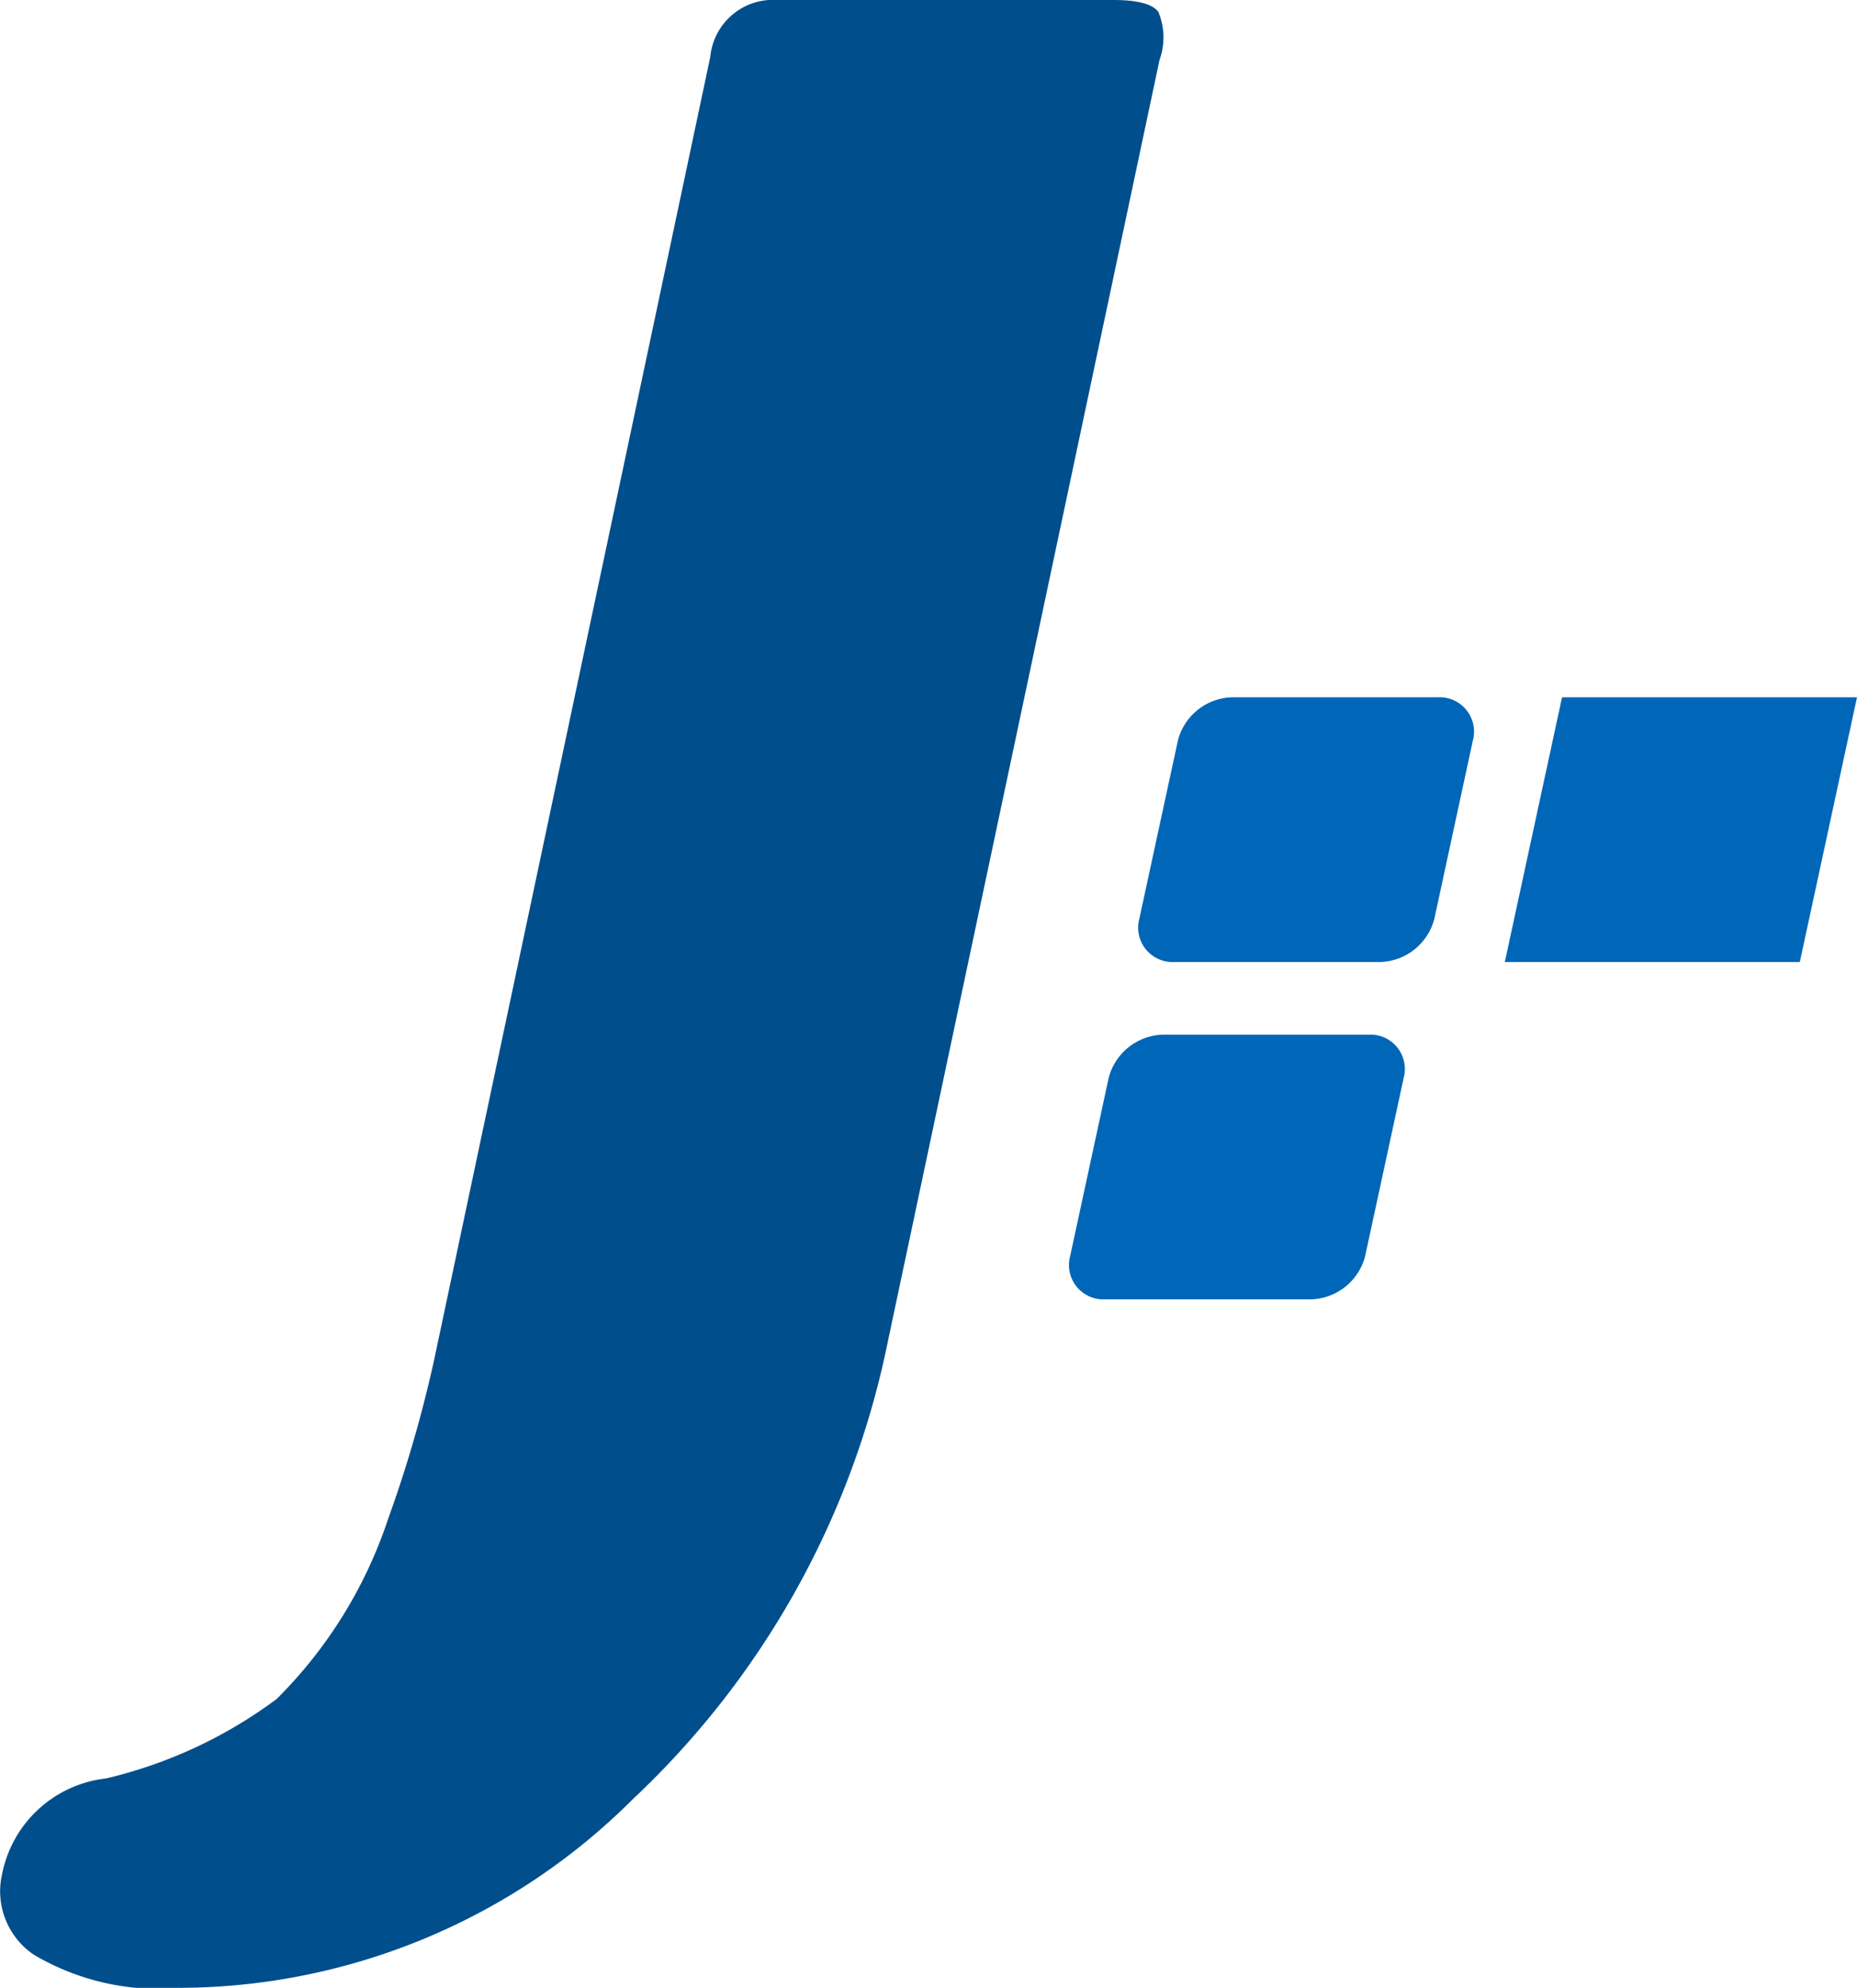
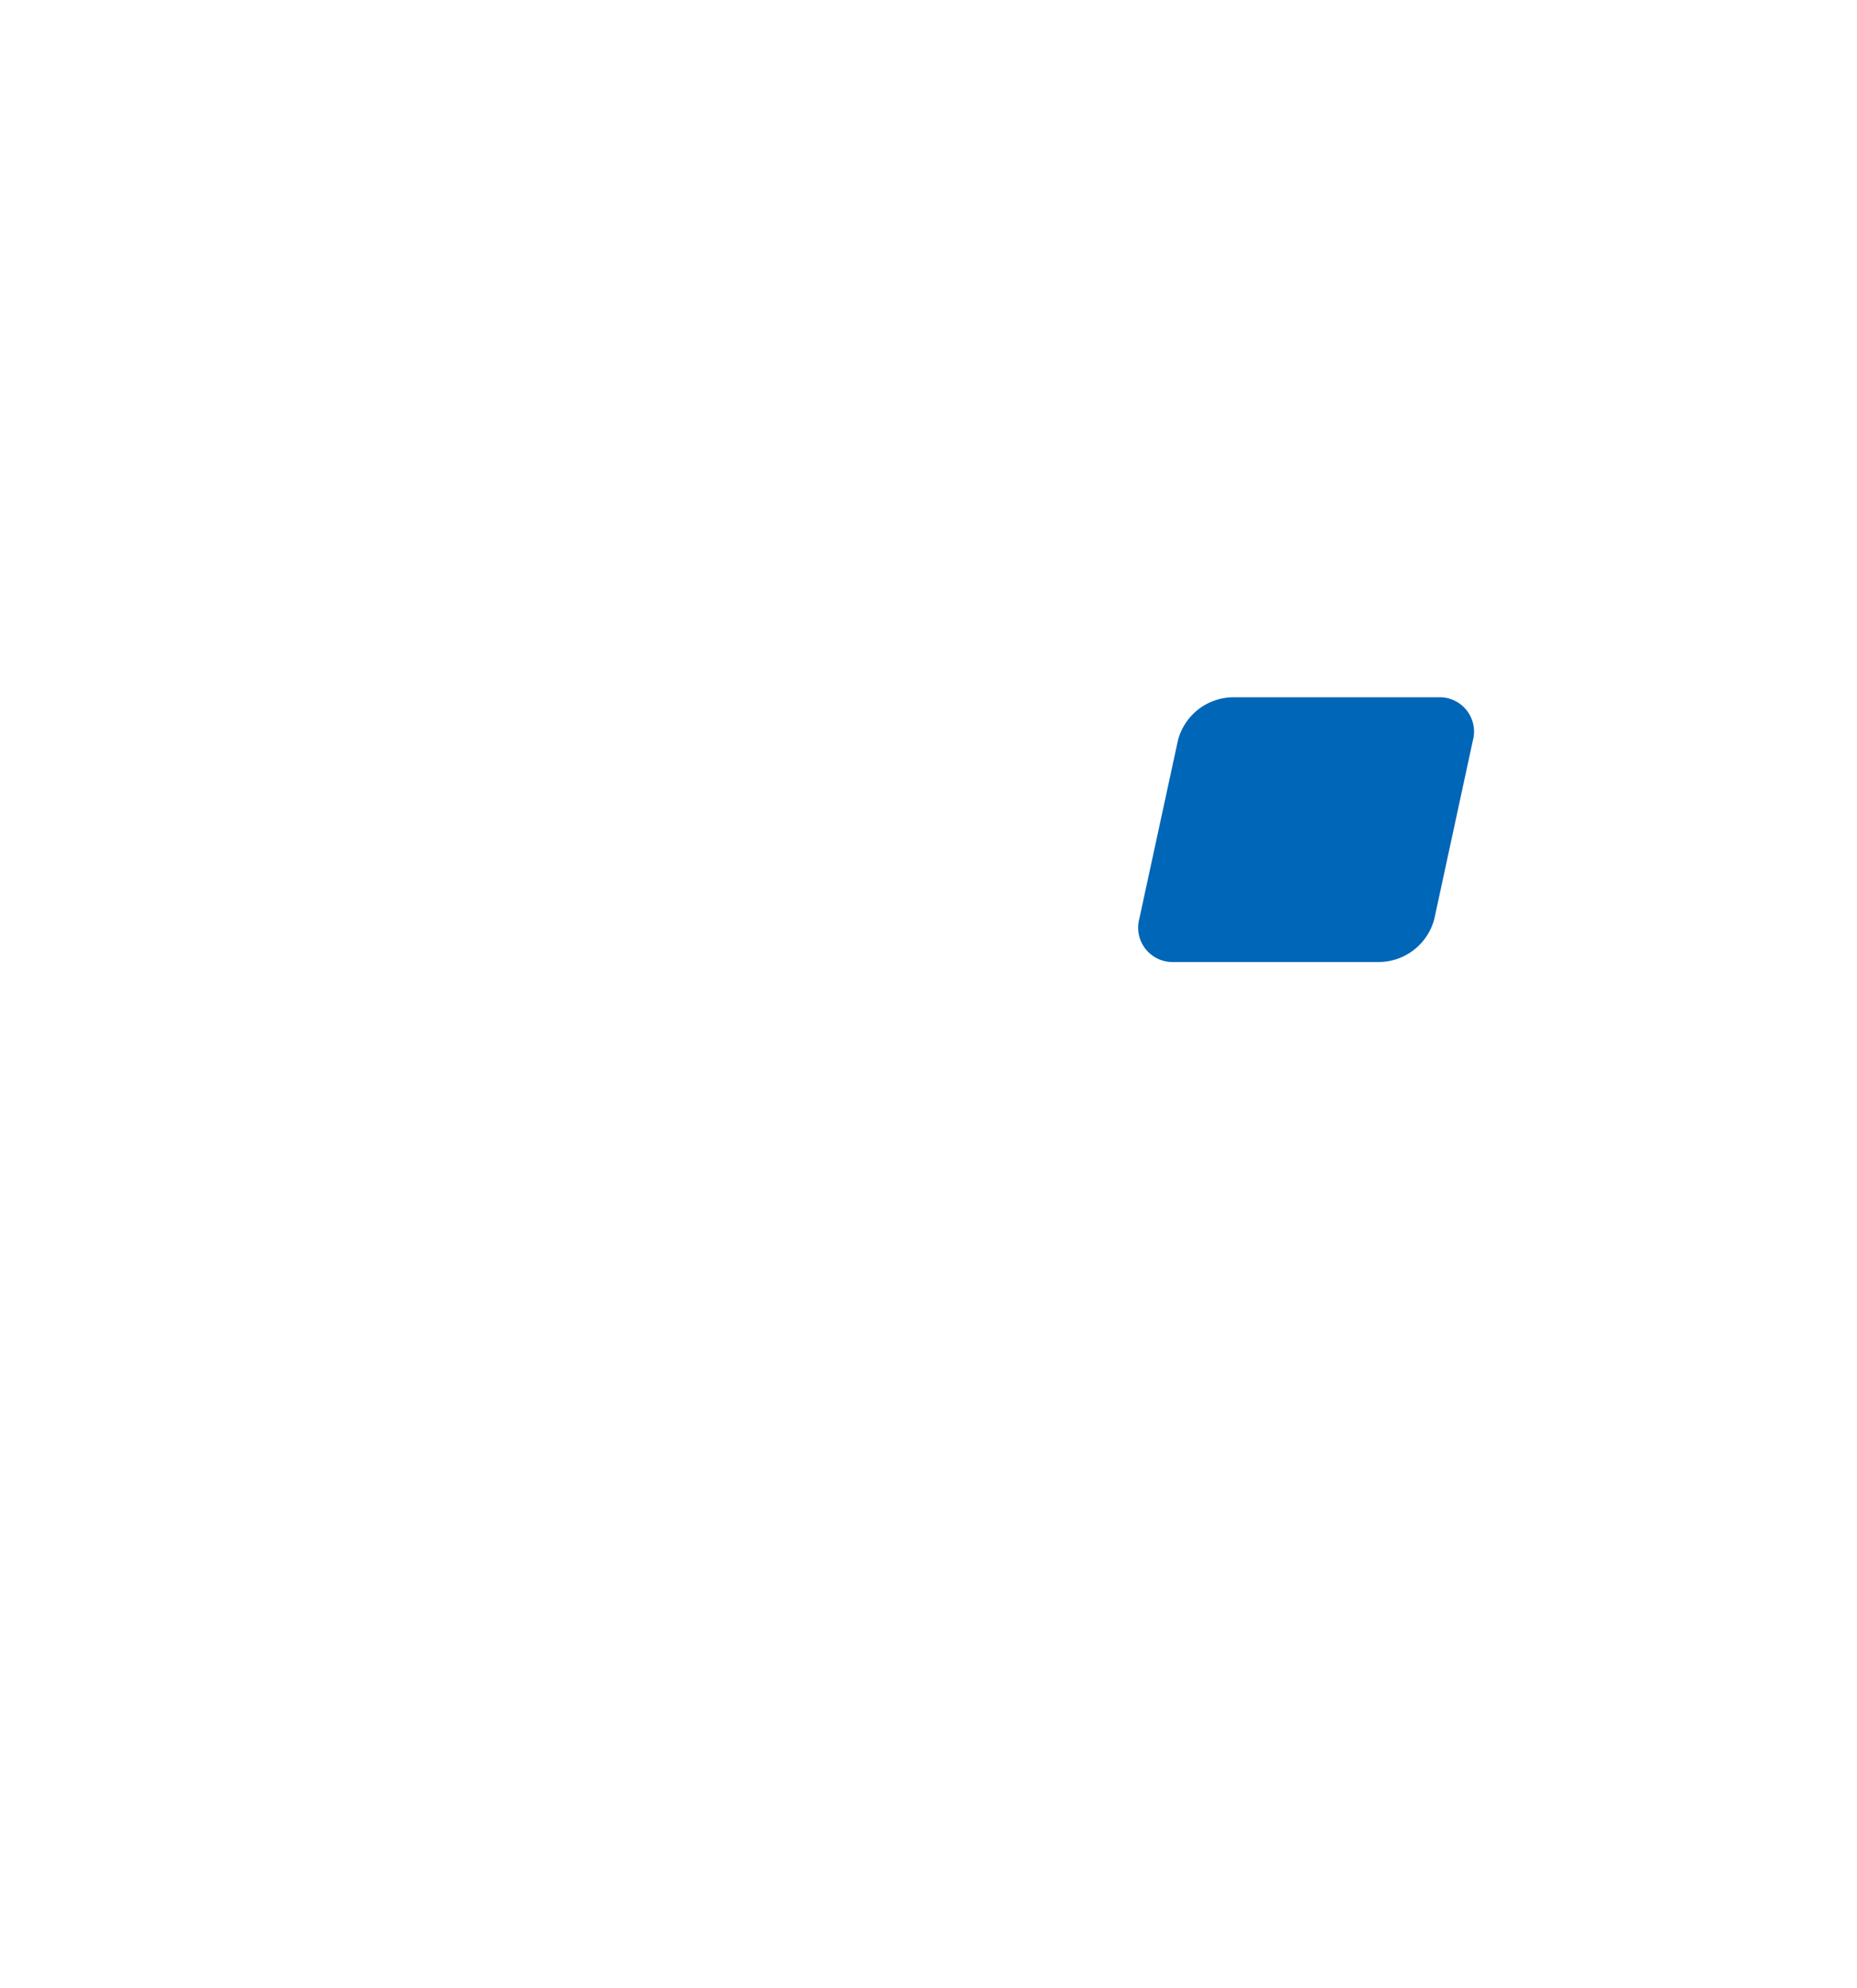
<svg xmlns="http://www.w3.org/2000/svg" width="44.557" height="47.69" viewBox="0 0 44.557 47.69">
  <defs>
    <style>.a{fill:#004e8c;}.b{fill:#0066b7;}</style>
  </defs>
  <g transform="translate(-45.75 -44.397)">
-     <path class="a" d="M62.793,45.759a1.511,1.511,0,0,1,1.6-1.362h8.072q.867,0,1.078.285a1.584,1.584,0,0,1,.029,1.151L67.057,76.562a20.679,20.679,0,0,1-6.118,10.994A15.444,15.444,0,0,1,50.1,92.087a5.89,5.89,0,0,1-3.534-.792,1.835,1.835,0,0,1-.767-1.931,2.868,2.868,0,0,1,2.493-2.3,11.116,11.116,0,0,0,4.095-1.906,10.938,10.938,0,0,0,2.671-4.308,30.549,30.549,0,0,0,1.1-3.789Z" />
    <path class="b" d="M80.249,61.126a.824.824,0,0,1,.84,1.04l-.922,4.269a1.385,1.385,0,0,1-1.29,1.041H73.928a.825.825,0,0,1-.84-1.041l.924-4.269a1.381,1.381,0,0,1,1.289-1.04Z" />
-     <path class="b" d="M90.307,61.126l-1.372,6.35H81.857l1.373-6.35Z" />
-     <path class="b" d="M78.589,69.22a.824.824,0,0,1,.84,1.04l-.923,4.269a1.382,1.382,0,0,1-1.289,1.04h-4.95a.824.824,0,0,1-.839-1.04l.923-4.269a1.385,1.385,0,0,1,1.29-1.04Z" />
  </g>
</svg>